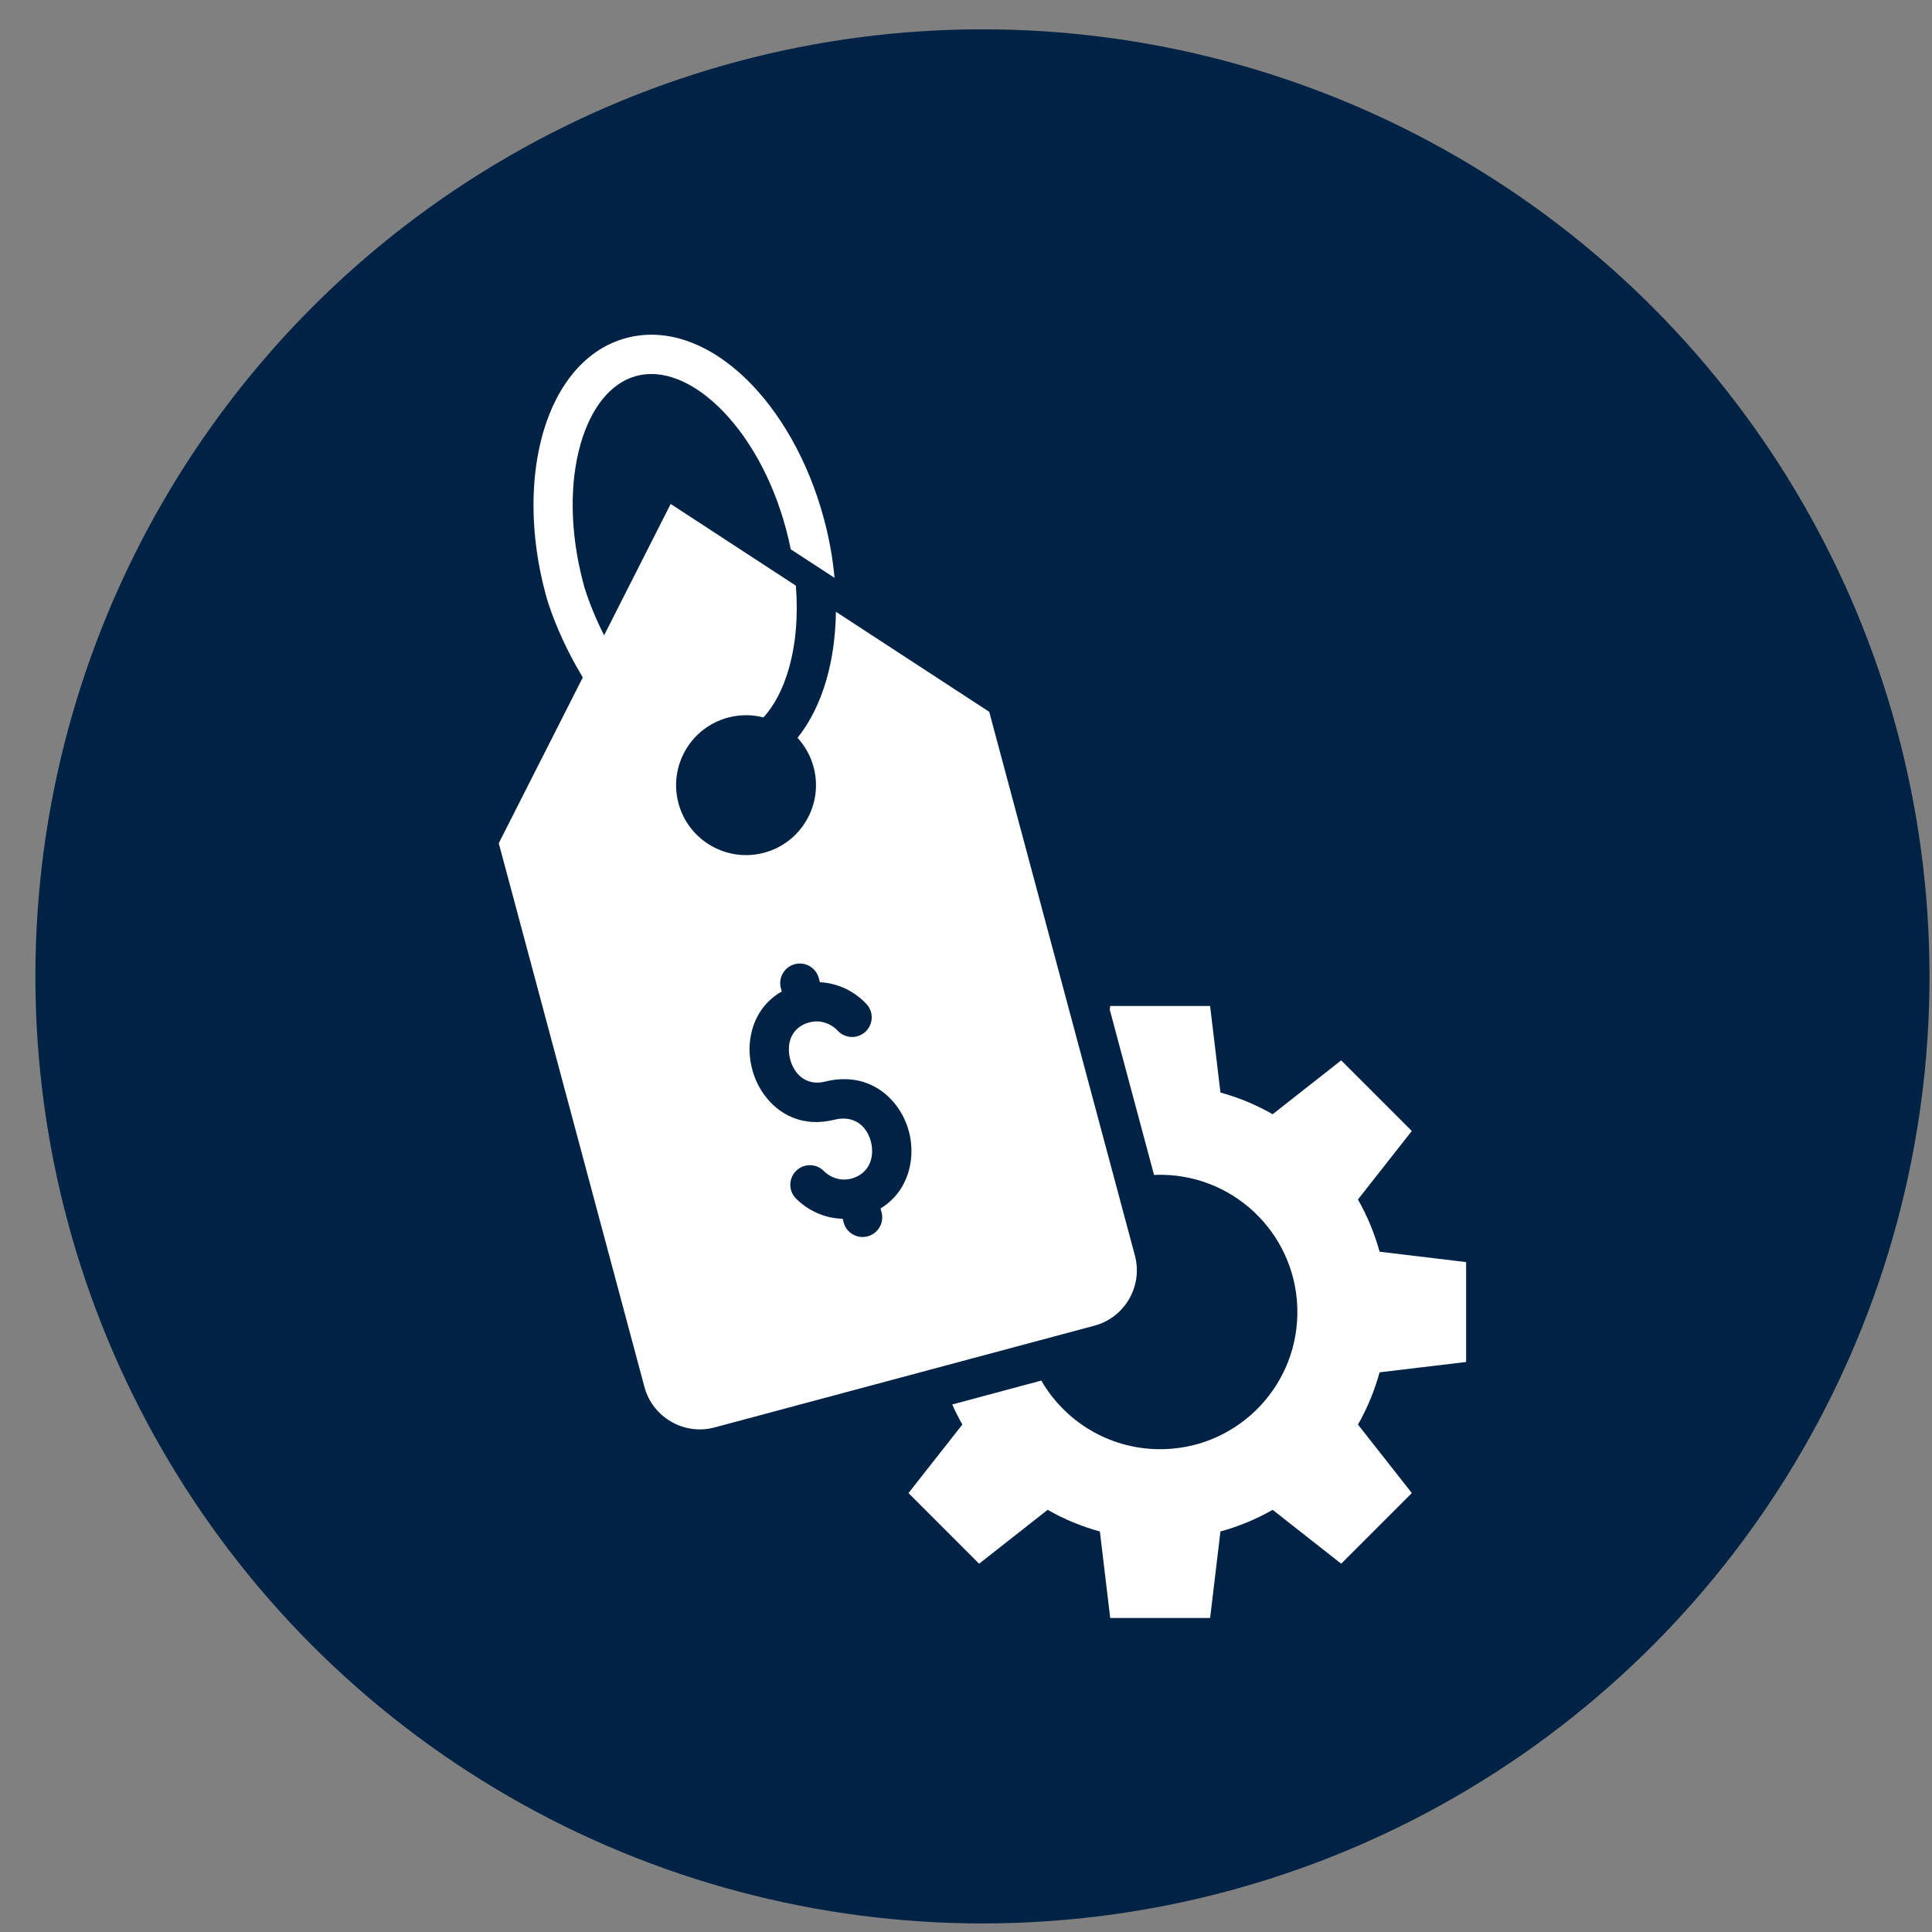
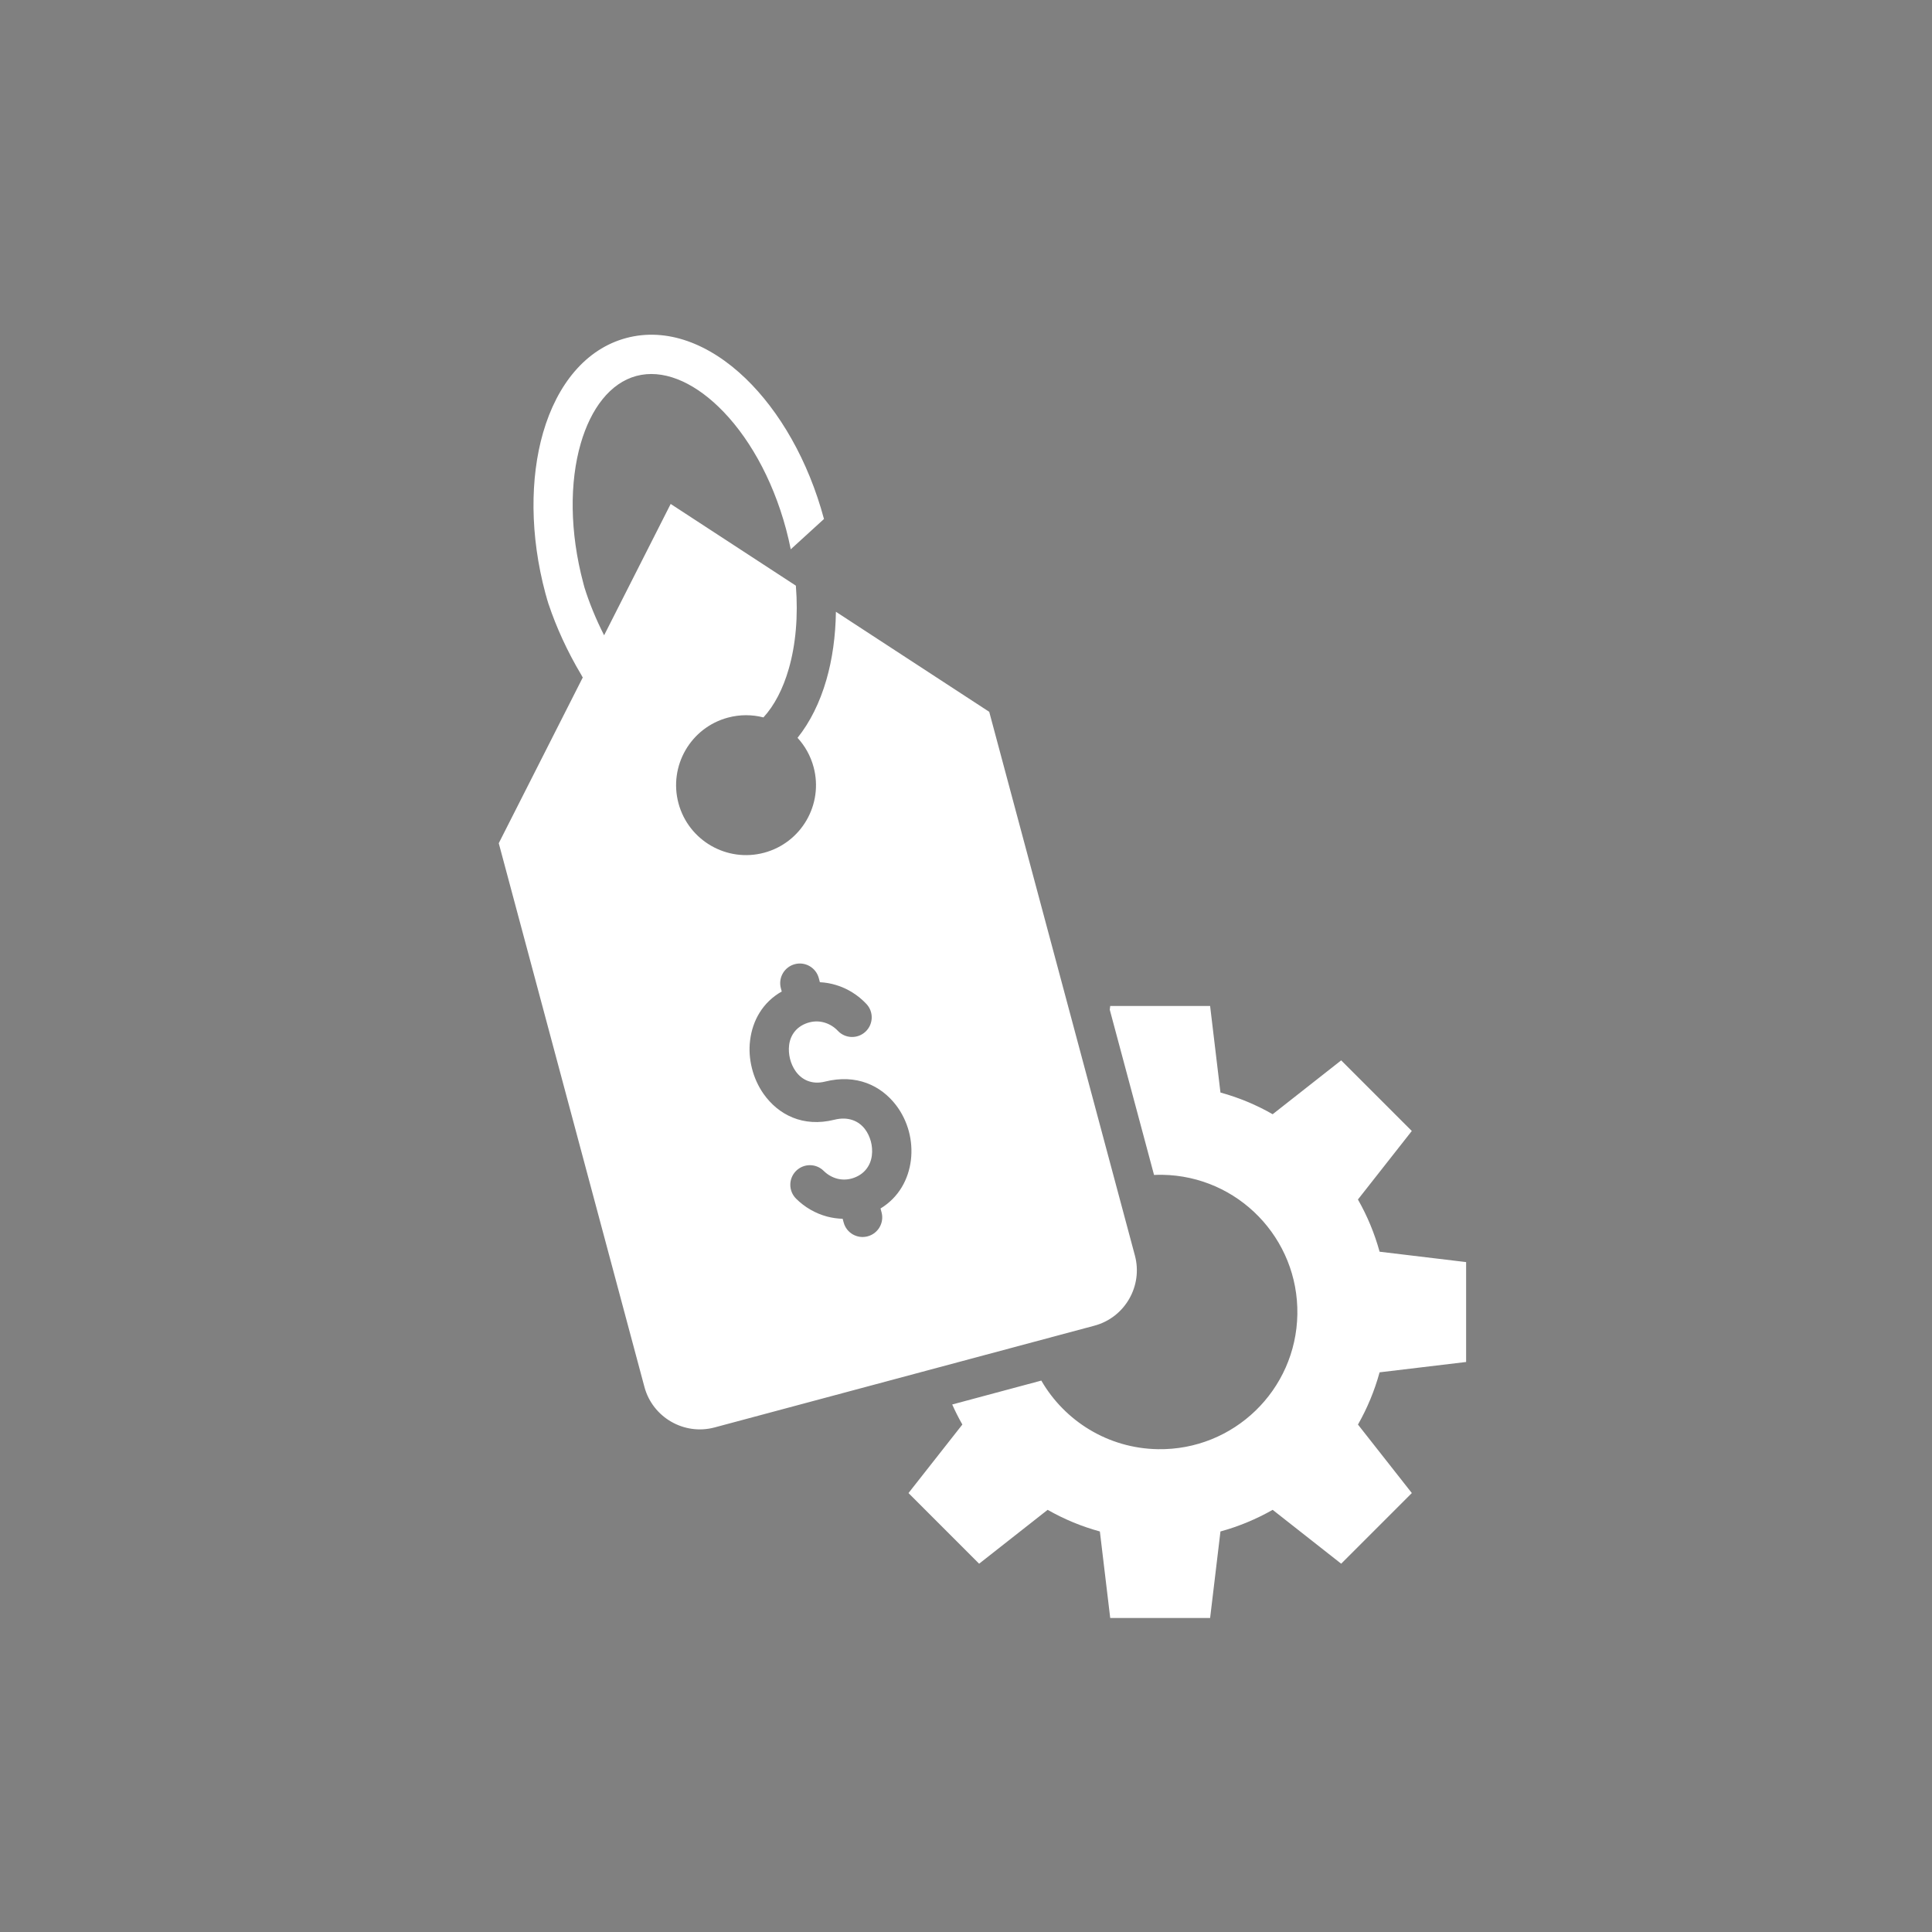
<svg xmlns="http://www.w3.org/2000/svg" width="51" height="51" viewBox="0 0 51 51" fill="none">
  <rect x="0" y="0" width="51" height="51" fill="#808080" stroke="none" />
-   <circle cx="25.934" cy="25.774" r="25" fill="#002244" />
-   <path fill-rule="evenodd" clip-rule="evenodd" d="M26.113 18.79L29.959 33.144C30.174 33.946 29.694 34.779 28.892 34.994L18.862 37.681C18.06 37.896 17.228 37.416 17.012 36.614L13.166 22.259L15.384 17.883L15.366 17.855C15.359 17.842 15.352 17.83 15.346 17.817C14.973 17.194 14.681 16.543 14.49 15.973C14.485 15.96 14.48 15.945 14.475 15.931C14.473 15.925 14.469 15.911 14.463 15.889C14.455 15.865 14.448 15.842 14.441 15.819C14.435 15.801 14.431 15.784 14.427 15.766L14.399 15.669C13.985 14.126 13.992 12.615 14.336 11.422C14.706 10.143 15.467 9.208 16.531 8.923C17.596 8.638 18.722 9.066 19.682 9.99C20.576 10.851 21.337 12.155 21.751 13.7C21.892 14.226 21.984 14.748 22.03 15.254L20.874 14.5C20.839 14.324 20.797 14.147 20.75 13.968C20.385 12.607 19.73 11.472 18.965 10.736C18.265 10.063 17.488 9.74 16.799 9.924C16.11 10.109 15.599 10.778 15.329 11.71C15.035 12.729 15.036 14.04 15.4 15.402L15.429 15.51C15.55 15.898 15.725 16.333 15.947 16.77L17.704 13.303L21.009 15.46C21.073 16.268 21.005 17.021 20.82 17.66C20.67 18.181 20.444 18.62 20.153 18.938C19.855 18.861 19.534 18.858 19.216 18.943C18.231 19.207 17.647 20.22 17.91 21.204C18.174 22.189 19.187 22.773 20.171 22.51C21.156 22.246 21.741 21.233 21.477 20.249C21.397 19.951 21.249 19.69 21.053 19.477C21.385 19.062 21.642 18.543 21.814 17.948C21.971 17.405 22.057 16.797 22.066 16.149L26.113 18.79ZM32.217 28.84L31.944 26.556H29.307L29.295 26.654L30.464 31.016C30.537 31.012 30.611 31.011 30.685 31.012C32.685 31.045 34.28 32.693 34.247 34.694C34.214 36.694 32.566 38.288 30.566 38.255C29.247 38.233 28.104 37.509 27.488 36.444L25.136 37.075C25.217 37.256 25.306 37.433 25.404 37.604L23.982 39.413L25.846 41.278L27.655 39.856C28.084 40.1 28.546 40.294 29.034 40.427L29.307 42.711H31.944L32.217 40.427C32.703 40.294 33.166 40.1 33.595 39.856L35.404 41.278L37.269 39.413L35.847 37.605C36.091 37.176 36.284 36.714 36.418 36.226L38.702 35.953V33.316L36.418 33.042C36.284 32.556 36.091 32.093 35.846 31.664L37.268 29.855L35.404 27.991L33.595 29.413C33.167 29.167 32.705 28.974 32.217 28.84ZM21.015 31.642C21.243 31.869 21.526 32.032 21.833 32.114C21.966 32.149 22.104 32.169 22.244 32.173L22.27 32.269C22.343 32.546 22.627 32.71 22.904 32.636C23.181 32.562 23.345 32.278 23.271 32.002L23.244 31.901C23.728 31.607 23.984 31.129 24.046 30.621C24.076 30.369 24.057 30.11 23.991 29.863C23.925 29.617 23.811 29.381 23.655 29.176C23.259 28.657 22.609 28.343 21.776 28.552C21.429 28.639 21.16 28.501 21.003 28.278C20.934 28.181 20.884 28.067 20.854 27.948C20.825 27.829 20.816 27.706 20.831 27.586C20.864 27.318 21.035 27.072 21.377 26.985L21.383 26.984C21.514 26.952 21.646 26.958 21.769 26.995C21.901 27.035 22.021 27.109 22.117 27.211C22.312 27.419 22.64 27.429 22.848 27.233C23.056 27.037 23.067 26.709 22.87 26.501C22.649 26.266 22.372 26.093 22.069 26.002C21.932 25.96 21.789 25.935 21.643 25.928L21.614 25.819C21.54 25.543 21.256 25.378 20.98 25.452C20.703 25.526 20.539 25.81 20.613 26.087L20.636 26.173C20.13 26.46 19.865 26.942 19.801 27.46C19.77 27.705 19.788 27.957 19.849 28.199C19.909 28.44 20.013 28.671 20.155 28.874C20.542 29.424 21.195 29.766 22.026 29.558C22.392 29.466 22.67 29.592 22.832 29.805C22.904 29.899 22.956 30.011 22.989 30.131C23.021 30.251 23.03 30.377 23.015 30.5C22.983 30.767 22.816 31.014 22.486 31.109C22.354 31.146 22.221 31.146 22.097 31.113C21.965 31.078 21.844 31.007 21.744 30.909C21.542 30.707 21.214 30.708 21.013 30.91C20.811 31.113 20.812 31.44 21.015 31.642Z" fill="white" />
+   <path fill-rule="evenodd" clip-rule="evenodd" d="M26.113 18.79L29.959 33.144C30.174 33.946 29.694 34.779 28.892 34.994L18.862 37.681C18.06 37.896 17.228 37.416 17.012 36.614L13.166 22.259L15.384 17.883L15.366 17.855C15.359 17.842 15.352 17.83 15.346 17.817C14.973 17.194 14.681 16.543 14.49 15.973C14.485 15.96 14.48 15.945 14.475 15.931C14.473 15.925 14.469 15.911 14.463 15.889C14.455 15.865 14.448 15.842 14.441 15.819C14.435 15.801 14.431 15.784 14.427 15.766L14.399 15.669C13.985 14.126 13.992 12.615 14.336 11.422C14.706 10.143 15.467 9.208 16.531 8.923C17.596 8.638 18.722 9.066 19.682 9.99C20.576 10.851 21.337 12.155 21.751 13.7L20.874 14.5C20.839 14.324 20.797 14.147 20.75 13.968C20.385 12.607 19.73 11.472 18.965 10.736C18.265 10.063 17.488 9.74 16.799 9.924C16.11 10.109 15.599 10.778 15.329 11.71C15.035 12.729 15.036 14.04 15.4 15.402L15.429 15.51C15.55 15.898 15.725 16.333 15.947 16.77L17.704 13.303L21.009 15.46C21.073 16.268 21.005 17.021 20.82 17.66C20.67 18.181 20.444 18.62 20.153 18.938C19.855 18.861 19.534 18.858 19.216 18.943C18.231 19.207 17.647 20.22 17.91 21.204C18.174 22.189 19.187 22.773 20.171 22.51C21.156 22.246 21.741 21.233 21.477 20.249C21.397 19.951 21.249 19.69 21.053 19.477C21.385 19.062 21.642 18.543 21.814 17.948C21.971 17.405 22.057 16.797 22.066 16.149L26.113 18.79ZM32.217 28.84L31.944 26.556H29.307L29.295 26.654L30.464 31.016C30.537 31.012 30.611 31.011 30.685 31.012C32.685 31.045 34.28 32.693 34.247 34.694C34.214 36.694 32.566 38.288 30.566 38.255C29.247 38.233 28.104 37.509 27.488 36.444L25.136 37.075C25.217 37.256 25.306 37.433 25.404 37.604L23.982 39.413L25.846 41.278L27.655 39.856C28.084 40.1 28.546 40.294 29.034 40.427L29.307 42.711H31.944L32.217 40.427C32.703 40.294 33.166 40.1 33.595 39.856L35.404 41.278L37.269 39.413L35.847 37.605C36.091 37.176 36.284 36.714 36.418 36.226L38.702 35.953V33.316L36.418 33.042C36.284 32.556 36.091 32.093 35.846 31.664L37.268 29.855L35.404 27.991L33.595 29.413C33.167 29.167 32.705 28.974 32.217 28.84ZM21.015 31.642C21.243 31.869 21.526 32.032 21.833 32.114C21.966 32.149 22.104 32.169 22.244 32.173L22.27 32.269C22.343 32.546 22.627 32.71 22.904 32.636C23.181 32.562 23.345 32.278 23.271 32.002L23.244 31.901C23.728 31.607 23.984 31.129 24.046 30.621C24.076 30.369 24.057 30.11 23.991 29.863C23.925 29.617 23.811 29.381 23.655 29.176C23.259 28.657 22.609 28.343 21.776 28.552C21.429 28.639 21.16 28.501 21.003 28.278C20.934 28.181 20.884 28.067 20.854 27.948C20.825 27.829 20.816 27.706 20.831 27.586C20.864 27.318 21.035 27.072 21.377 26.985L21.383 26.984C21.514 26.952 21.646 26.958 21.769 26.995C21.901 27.035 22.021 27.109 22.117 27.211C22.312 27.419 22.64 27.429 22.848 27.233C23.056 27.037 23.067 26.709 22.87 26.501C22.649 26.266 22.372 26.093 22.069 26.002C21.932 25.96 21.789 25.935 21.643 25.928L21.614 25.819C21.54 25.543 21.256 25.378 20.98 25.452C20.703 25.526 20.539 25.81 20.613 26.087L20.636 26.173C20.13 26.46 19.865 26.942 19.801 27.46C19.77 27.705 19.788 27.957 19.849 28.199C19.909 28.44 20.013 28.671 20.155 28.874C20.542 29.424 21.195 29.766 22.026 29.558C22.392 29.466 22.67 29.592 22.832 29.805C22.904 29.899 22.956 30.011 22.989 30.131C23.021 30.251 23.03 30.377 23.015 30.5C22.983 30.767 22.816 31.014 22.486 31.109C22.354 31.146 22.221 31.146 22.097 31.113C21.965 31.078 21.844 31.007 21.744 30.909C21.542 30.707 21.214 30.708 21.013 30.91C20.811 31.113 20.812 31.44 21.015 31.642Z" fill="white" />
</svg>